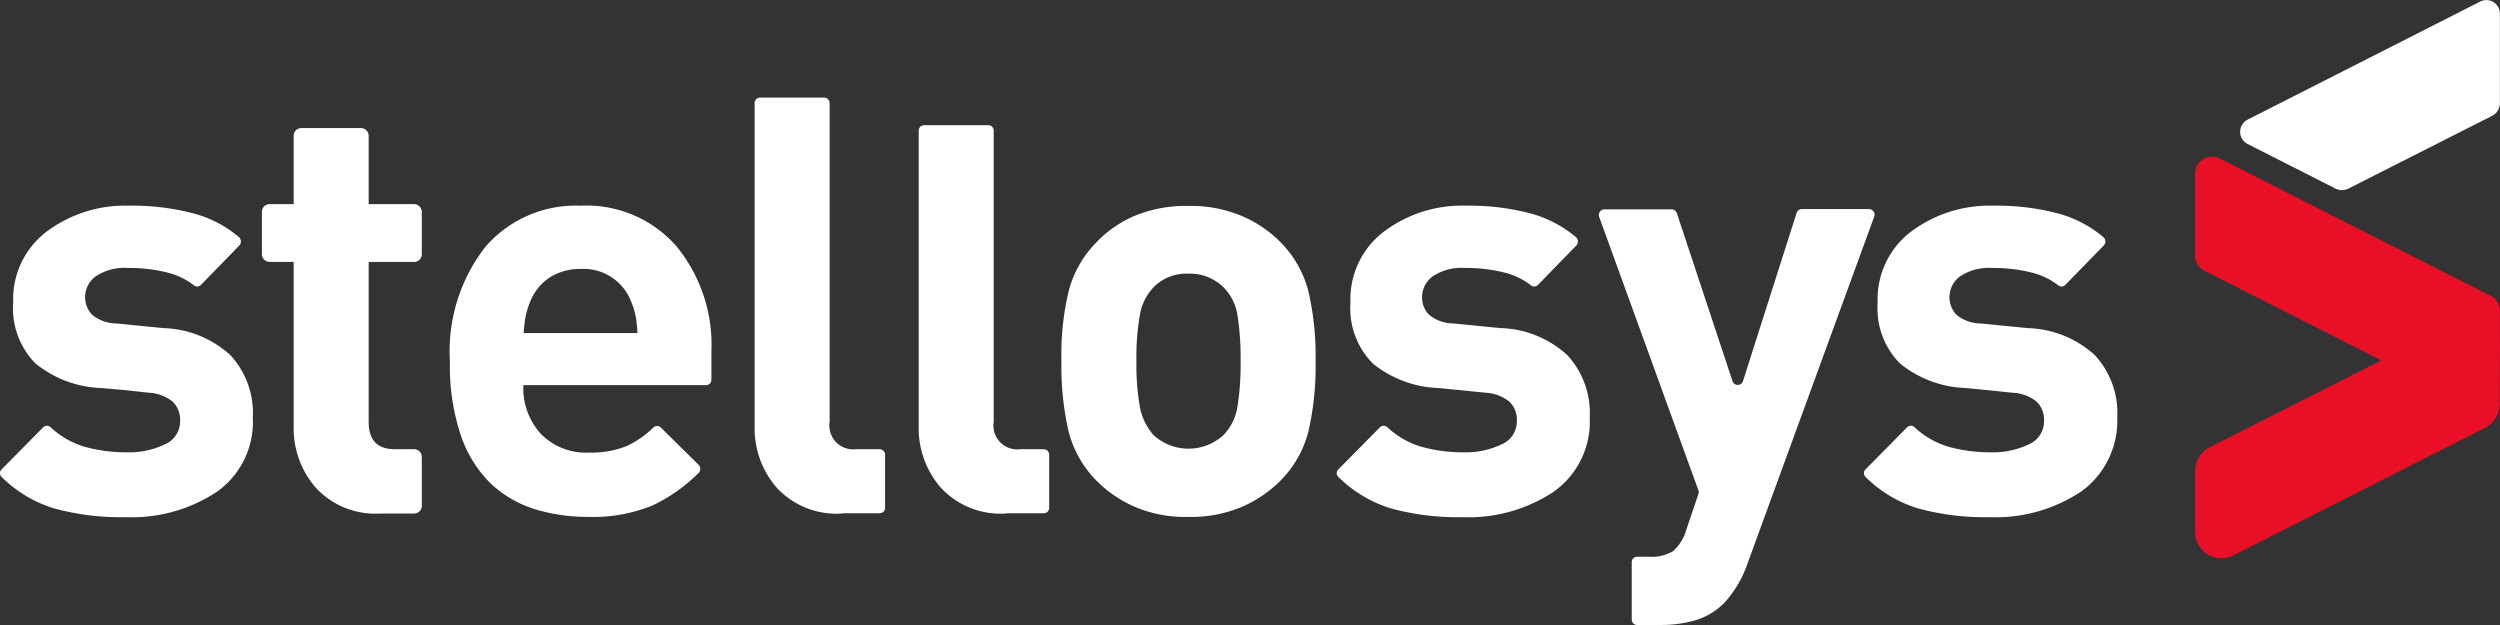
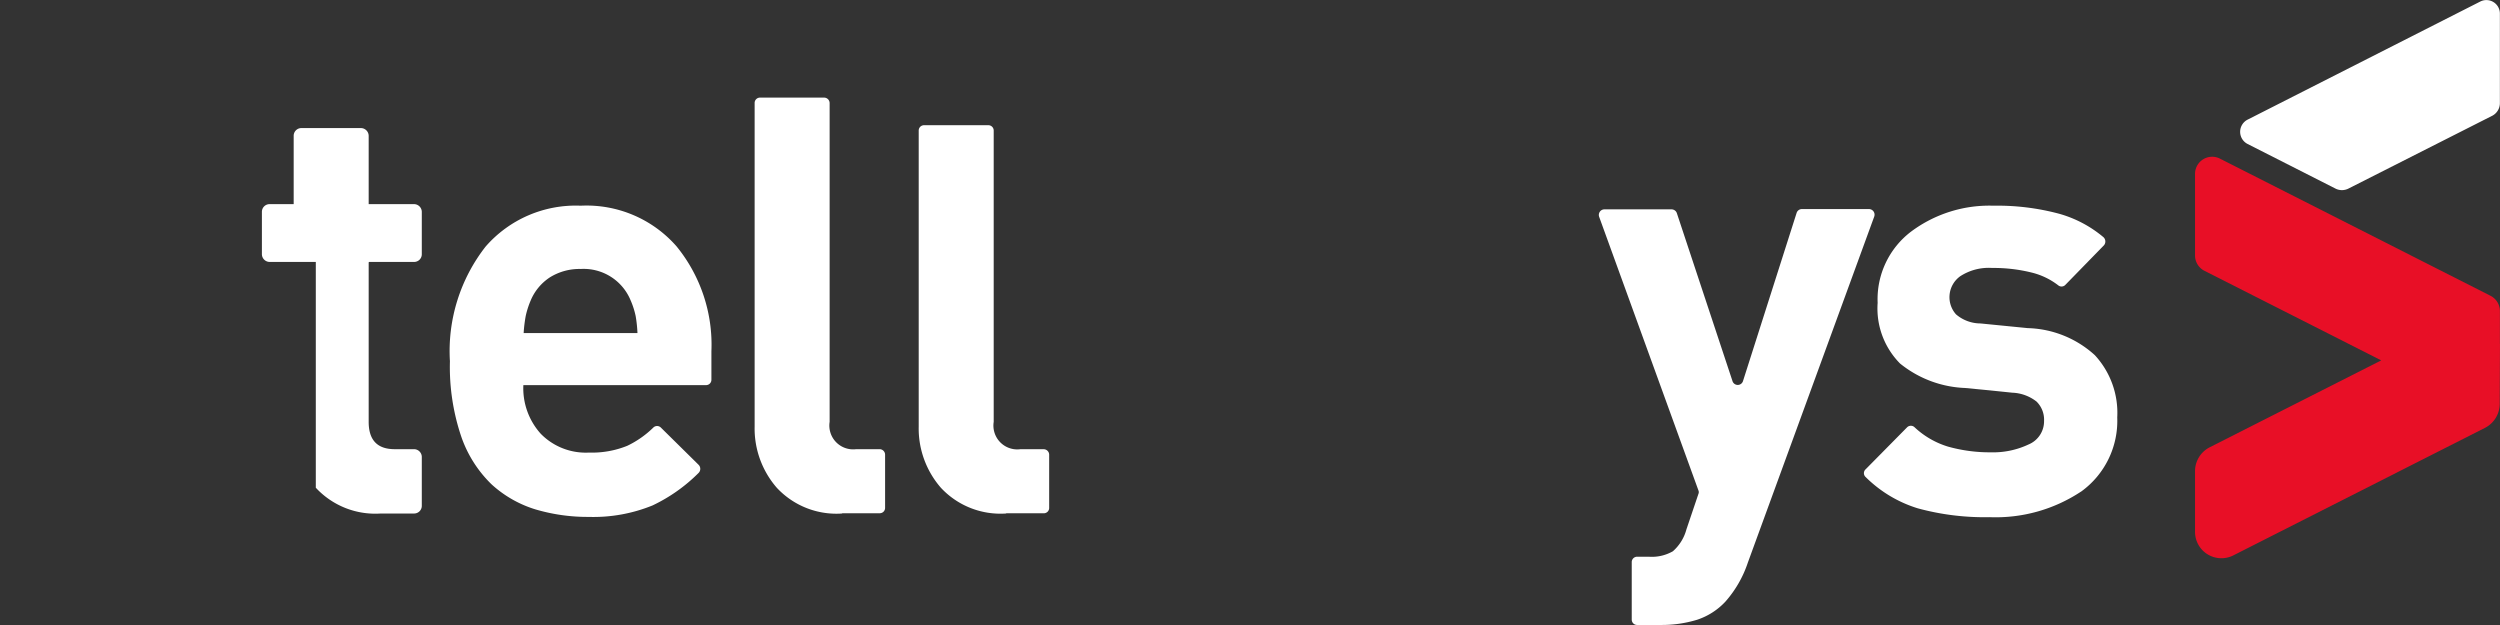
<svg xmlns="http://www.w3.org/2000/svg" width="128.006" height="32" viewBox="0 0 128.006 32">
  <rect x="0" y="0" width="128.006" height="32" fill="#333333" stroke="none" />
  <defs>
    <style>.a{fill:#e80f26;}.b{fill:#bf2630;}.c{fill:#ad0308;}.d{fill:#fff;}</style>
  </defs>
  <g transform="translate(-0.003 -0.002)">
    <path class="a" d="M99.9,15.608v-1.68a.88.88,0,0,0-.48-.787L85.557,6.114A.877.877,0,0,0,84.29,6.9v4.174a.88.88,0,0,0,.48.787l9.054,4.587L85.037,20.9a1.375,1.375,0,0,0-.747,1.227v3.08a1.351,1.351,0,0,0,1.96,1.227L99.144,19.9a1.39,1.39,0,0,0,.747-1.227l.013-3.067Z" transform="translate(28.104 2.006)" />
    <path class="b" d="M90.8,14.29l.867-.44Z" transform="translate(30.275 4.617)" />
    <path class="c" d="M91.45,13.85Z" transform="translate(30.492 4.617)" />
-     <path class="d" d="M11.12,22.541a7.909,7.909,0,0,1-4.694,1.307,12.937,12.937,0,0,1-3.667-.453,6.5,6.5,0,0,1-2.667-1.6.267.267,0,0,1,0-.4l2.12-2.147a.274.274,0,0,1,.387,0,4.363,4.363,0,0,0,1.707.987,7.9,7.9,0,0,0,2.2.293,4.253,4.253,0,0,0,1.92-.4,1.286,1.286,0,0,0,.8-1.213,1.3,1.3,0,0,0-.387-.987,2.144,2.144,0,0,0-1.24-.453l-1.2-.133-1.24-.107a5.635,5.635,0,0,1-3.334-1.253A4.007,4.007,0,0,1,.679,12.874,4.343,4.343,0,0,1,2.4,9.22,6.694,6.694,0,0,1,6.6,7.9a12.231,12.231,0,0,1,3.374.413,5.969,5.969,0,0,1,2.267,1.2.3.3,0,0,1,.027.413l-1.973,2.027a.267.267,0,0,1-.36.027,3.627,3.627,0,0,0-1.347-.653,8.08,8.08,0,0,0-2.04-.24,2.677,2.677,0,0,0-1.64.427,1.32,1.32,0,0,0-.213,1.947,1.932,1.932,0,0,0,1.253.467l1.213.12,1.213.12A5.3,5.3,0,0,1,11.8,15.554a4.348,4.348,0,0,1,1.147,3.187,4.381,4.381,0,0,1-1.827,3.8" transform="translate(0 2.634)" />
-     <path class="d" d="M16.14,24.655a4.148,4.148,0,0,1-3.32-1.32A4.624,4.624,0,0,1,11.687,20.2V11.774H10.46a.4.4,0,0,1-.4-.4V9.214a.393.393,0,0,1,.4-.4h1.227V5.32a.393.393,0,0,1,.4-.4h3.04a.4.4,0,0,1,.4.4V8.814h2.32a.4.4,0,0,1,.4.4v2.16a.393.393,0,0,1-.4.4h-2.28a.035.035,0,0,0-.04.04v8.147c0,.933.44,1.4,1.333,1.4h.987a.4.4,0,0,1,.4.4v2.494a.393.393,0,0,1-.4.4H16.14Z" transform="translate(3.353 1.64)" />
+     <path class="d" d="M16.14,24.655a4.148,4.148,0,0,1-3.32-1.32V11.774H10.46a.4.4,0,0,1-.4-.4V9.214a.393.393,0,0,1,.4-.4h1.227V5.32a.393.393,0,0,1,.4-.4h3.04a.4.4,0,0,1,.4.4V8.814h2.32a.4.4,0,0,1,.4.4v2.16a.393.393,0,0,1-.4.4h-2.28a.035.035,0,0,0-.04.04v8.147c0,.933.44,1.4,1.333,1.4h.987a.4.4,0,0,1,.4.4v2.494a.393.393,0,0,1-.4.4H16.14Z" transform="translate(3.353 1.64)" />
    <path class="d" d="M26.787,13.54a4.122,4.122,0,0,0-.253-.787,2.6,2.6,0,0,0-2.56-1.613,2.861,2.861,0,0,0-1.573.427,2.614,2.614,0,0,0-.987,1.187,4.445,4.445,0,0,0-.253.787,7.233,7.233,0,0,0-.107.88h5.827v-.013a6.9,6.9,0,0,0-.093-.867M21.04,17.074a3.477,3.477,0,0,0,.893,2.507,3.224,3.224,0,0,0,2.467.96,4.825,4.825,0,0,0,1.96-.347,4.972,4.972,0,0,0,1.333-.933.274.274,0,0,1,.387,0l1.933,1.907a.294.294,0,0,1,0,.413,8.441,8.441,0,0,1-2.36,1.667,8.044,8.044,0,0,1-3.267.587,9.4,9.4,0,0,1-2.734-.387,5.88,5.88,0,0,1-2.24-1.28,6.231,6.231,0,0,1-1.56-2.467,11.151,11.151,0,0,1-.573-3.84,8.683,8.683,0,0,1,1.827-5.867A6.118,6.118,0,0,1,23.974,7.9a6.122,6.122,0,0,1,4.907,2.08,7.97,7.97,0,0,1,1.787,5.374v1.453a.273.273,0,0,1-.28.28H21.04Z" transform="translate(5.761 2.634)" />
    <path class="d" d="M33.46,25.045a4.169,4.169,0,0,1-3.347-1.32,4.624,4.624,0,0,1-1.133-3.134V4.03a.273.273,0,0,1,.28-.28h3.28a.282.282,0,0,1,.28.28V20.351a1.22,1.22,0,0,0,1.36,1.4h1.2a.282.282,0,0,1,.28.28v2.72a.273.273,0,0,1-.28.28H33.46Z" transform="translate(9.662 1.25)" />
    <path class="d" d="M39.76,24.691a4.169,4.169,0,0,1-3.347-1.32,4.624,4.624,0,0,1-1.133-3.134V5.09a.273.273,0,0,1,.28-.28h3.28a.273.273,0,0,1,.28.28V20a1.22,1.22,0,0,0,1.36,1.4h1.2a.282.282,0,0,1,.28.28V24.4a.273.273,0,0,1-.28.28H39.76Z" transform="translate(11.763 1.603)" />
-     <path class="d" d="M49.774,13.51a2.559,2.559,0,0,0-.72-1.44,2.442,2.442,0,0,0-1.8-.693,2.35,2.35,0,0,0-1.773.693,2.724,2.724,0,0,0-.707,1.44,12.342,12.342,0,0,0-.173,2.334,12.342,12.342,0,0,0,.173,2.334,2.97,2.97,0,0,0,.707,1.467,2.649,2.649,0,0,0,3.574,0,2.683,2.683,0,0,0,.72-1.467,13.763,13.763,0,0,0,.16-2.334,13.873,13.873,0,0,0-.16-2.334M53.4,19.484a5.5,5.5,0,0,1-1.373,2.44A6.354,6.354,0,0,1,50.041,23.3a6.706,6.706,0,0,1-2.787.533A6.6,6.6,0,0,1,44.48,23.3a6.291,6.291,0,0,1-1.973-1.373,5.558,5.558,0,0,1-1.373-2.44,14.843,14.843,0,0,1-.373-3.627,13.987,13.987,0,0,1,.373-3.6,5.5,5.5,0,0,1,1.373-2.44A5.915,5.915,0,0,1,44.48,8.43a6.818,6.818,0,0,1,2.774-.52,6.706,6.706,0,0,1,2.787.533,6.2,6.2,0,0,1,1.987,1.373,5.558,5.558,0,0,1,1.373,2.44,14.683,14.683,0,0,1,.373,3.6,14.92,14.92,0,0,1-.373,3.627" transform="translate(13.59 2.637)" />
-     <path class="d" d="M62.45,22.541a7.909,7.909,0,0,1-4.694,1.307,12.937,12.937,0,0,1-3.667-.453,6.581,6.581,0,0,1-2.667-1.6.267.267,0,0,1,0-.4l2.12-2.147a.274.274,0,0,1,.387,0,4.363,4.363,0,0,0,1.707.987,7.9,7.9,0,0,0,2.2.293,4.253,4.253,0,0,0,1.92-.4,1.286,1.286,0,0,0,.8-1.213,1.3,1.3,0,0,0-.387-.987,2.144,2.144,0,0,0-1.24-.453l-1.173-.12-1.24-.12a5.635,5.635,0,0,1-3.334-1.253,4.007,4.007,0,0,1-1.147-3.107,4.343,4.343,0,0,1,1.72-3.654A6.629,6.629,0,0,1,57.943,7.9a12.231,12.231,0,0,1,3.374.413,6.069,6.069,0,0,1,2.267,1.2.3.3,0,0,1,.027.413l-1.973,2.027a.267.267,0,0,1-.36.027,3.627,3.627,0,0,0-1.347-.653,8.08,8.08,0,0,0-2.04-.24,2.677,2.677,0,0,0-1.64.427A1.327,1.327,0,0,0,55.7,12.58a1.273,1.273,0,0,0,.333.88,1.932,1.932,0,0,0,1.253.467l1.213.12,1.213.12a5.27,5.27,0,0,1,3.427,1.387,4.348,4.348,0,0,1,1.147,3.187,4.391,4.391,0,0,1-1.84,3.8" transform="translate(17.115 2.634)" />
    <path class="d" d="M69.028,26.125a5.767,5.767,0,0,1-1.147,2,3.456,3.456,0,0,1-1.453.933,6.2,6.2,0,0,1-1.84.267H63.361a.273.273,0,0,1-.28-.28V26.111a.273.273,0,0,1,.28-.28h.6a2.167,2.167,0,0,0,1.227-.28,2.275,2.275,0,0,0,.693-1.12l.613-1.813a.227.227,0,0,0,0-.187l-5.08-14a.287.287,0,0,1,.267-.387h3.44a.29.29,0,0,1,.267.187l2.854,8.614a.282.282,0,0,0,.533,0L71.522,8.23a.284.284,0,0,1,.267-.2h3.44a.287.287,0,0,1,.267.387Z" transform="translate(20.471 2.677)" />
    <path class="d" d="M82.69,22.541A7.909,7.909,0,0,1,78,23.848a12.937,12.937,0,0,1-3.667-.453,6.5,6.5,0,0,1-2.667-1.6.267.267,0,0,1,0-.4l2.12-2.147a.274.274,0,0,1,.387,0,4.362,4.362,0,0,0,1.707.987,7.9,7.9,0,0,0,2.2.293,4.253,4.253,0,0,0,1.92-.4,1.286,1.286,0,0,0,.8-1.213,1.3,1.3,0,0,0-.387-.987,2.144,2.144,0,0,0-1.24-.453L78,17.354l-1.24-.12a5.635,5.635,0,0,1-3.334-1.253,4.007,4.007,0,0,1-1.147-3.107A4.343,4.343,0,0,1,74,9.22,6.694,6.694,0,0,1,78.2,7.9a12.231,12.231,0,0,1,3.374.413,6.069,6.069,0,0,1,2.267,1.2.3.3,0,0,1,.027.413L81.89,11.954a.267.267,0,0,1-.36.027,3.627,3.627,0,0,0-1.347-.653,8.08,8.08,0,0,0-2.04-.24,2.677,2.677,0,0,0-1.64.427,1.32,1.32,0,0,0-.213,1.947,1.932,1.932,0,0,0,1.253.467l1.213.12,1.213.12A5.3,5.3,0,0,1,83.4,15.554a4.348,4.348,0,0,1,1.147,3.187,4.466,4.466,0,0,1-1.853,3.8" transform="translate(23.864 2.634)" />
    <path class="d" d="M86.4,7.373l4.52,2.294a.736.736,0,0,0,.627,0l7.4-3.747a.729.729,0,0,0,.373-.64V.706a.691.691,0,0,0-1-.627L86.418,6.12A.7.7,0,0,0,86.4,7.373" transform="translate(28.683 0)" />
  </g>
</svg>